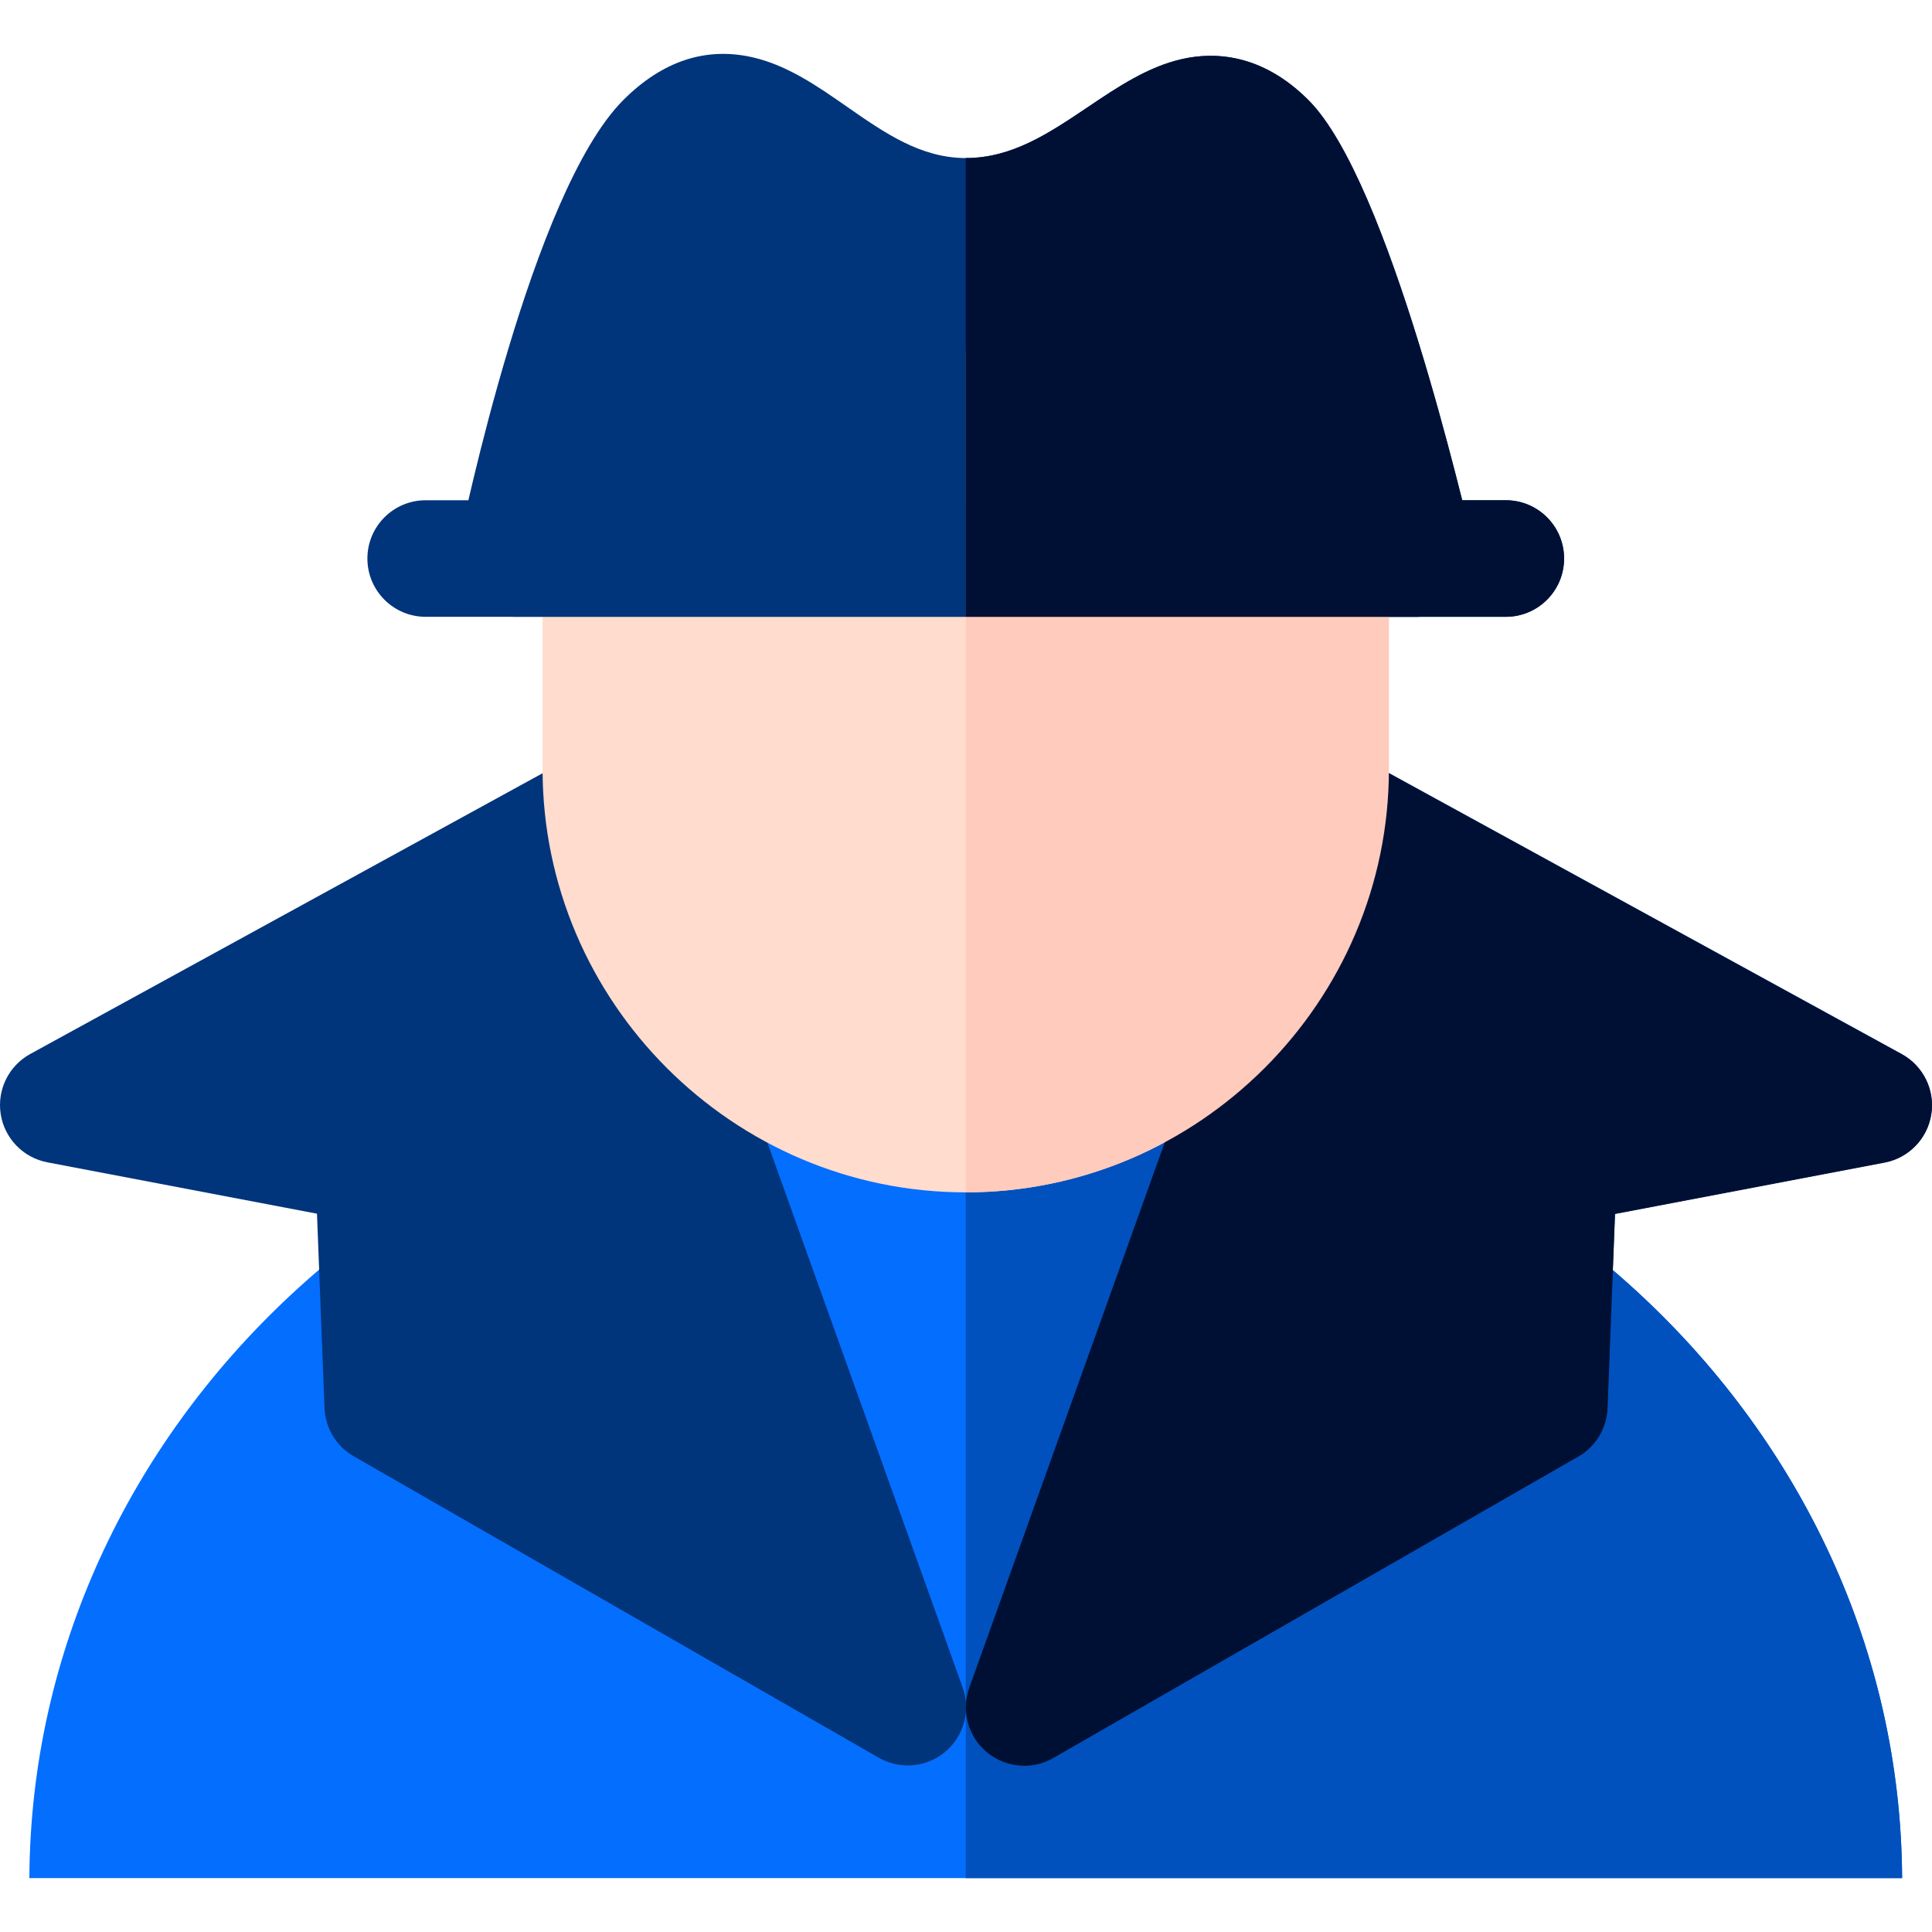
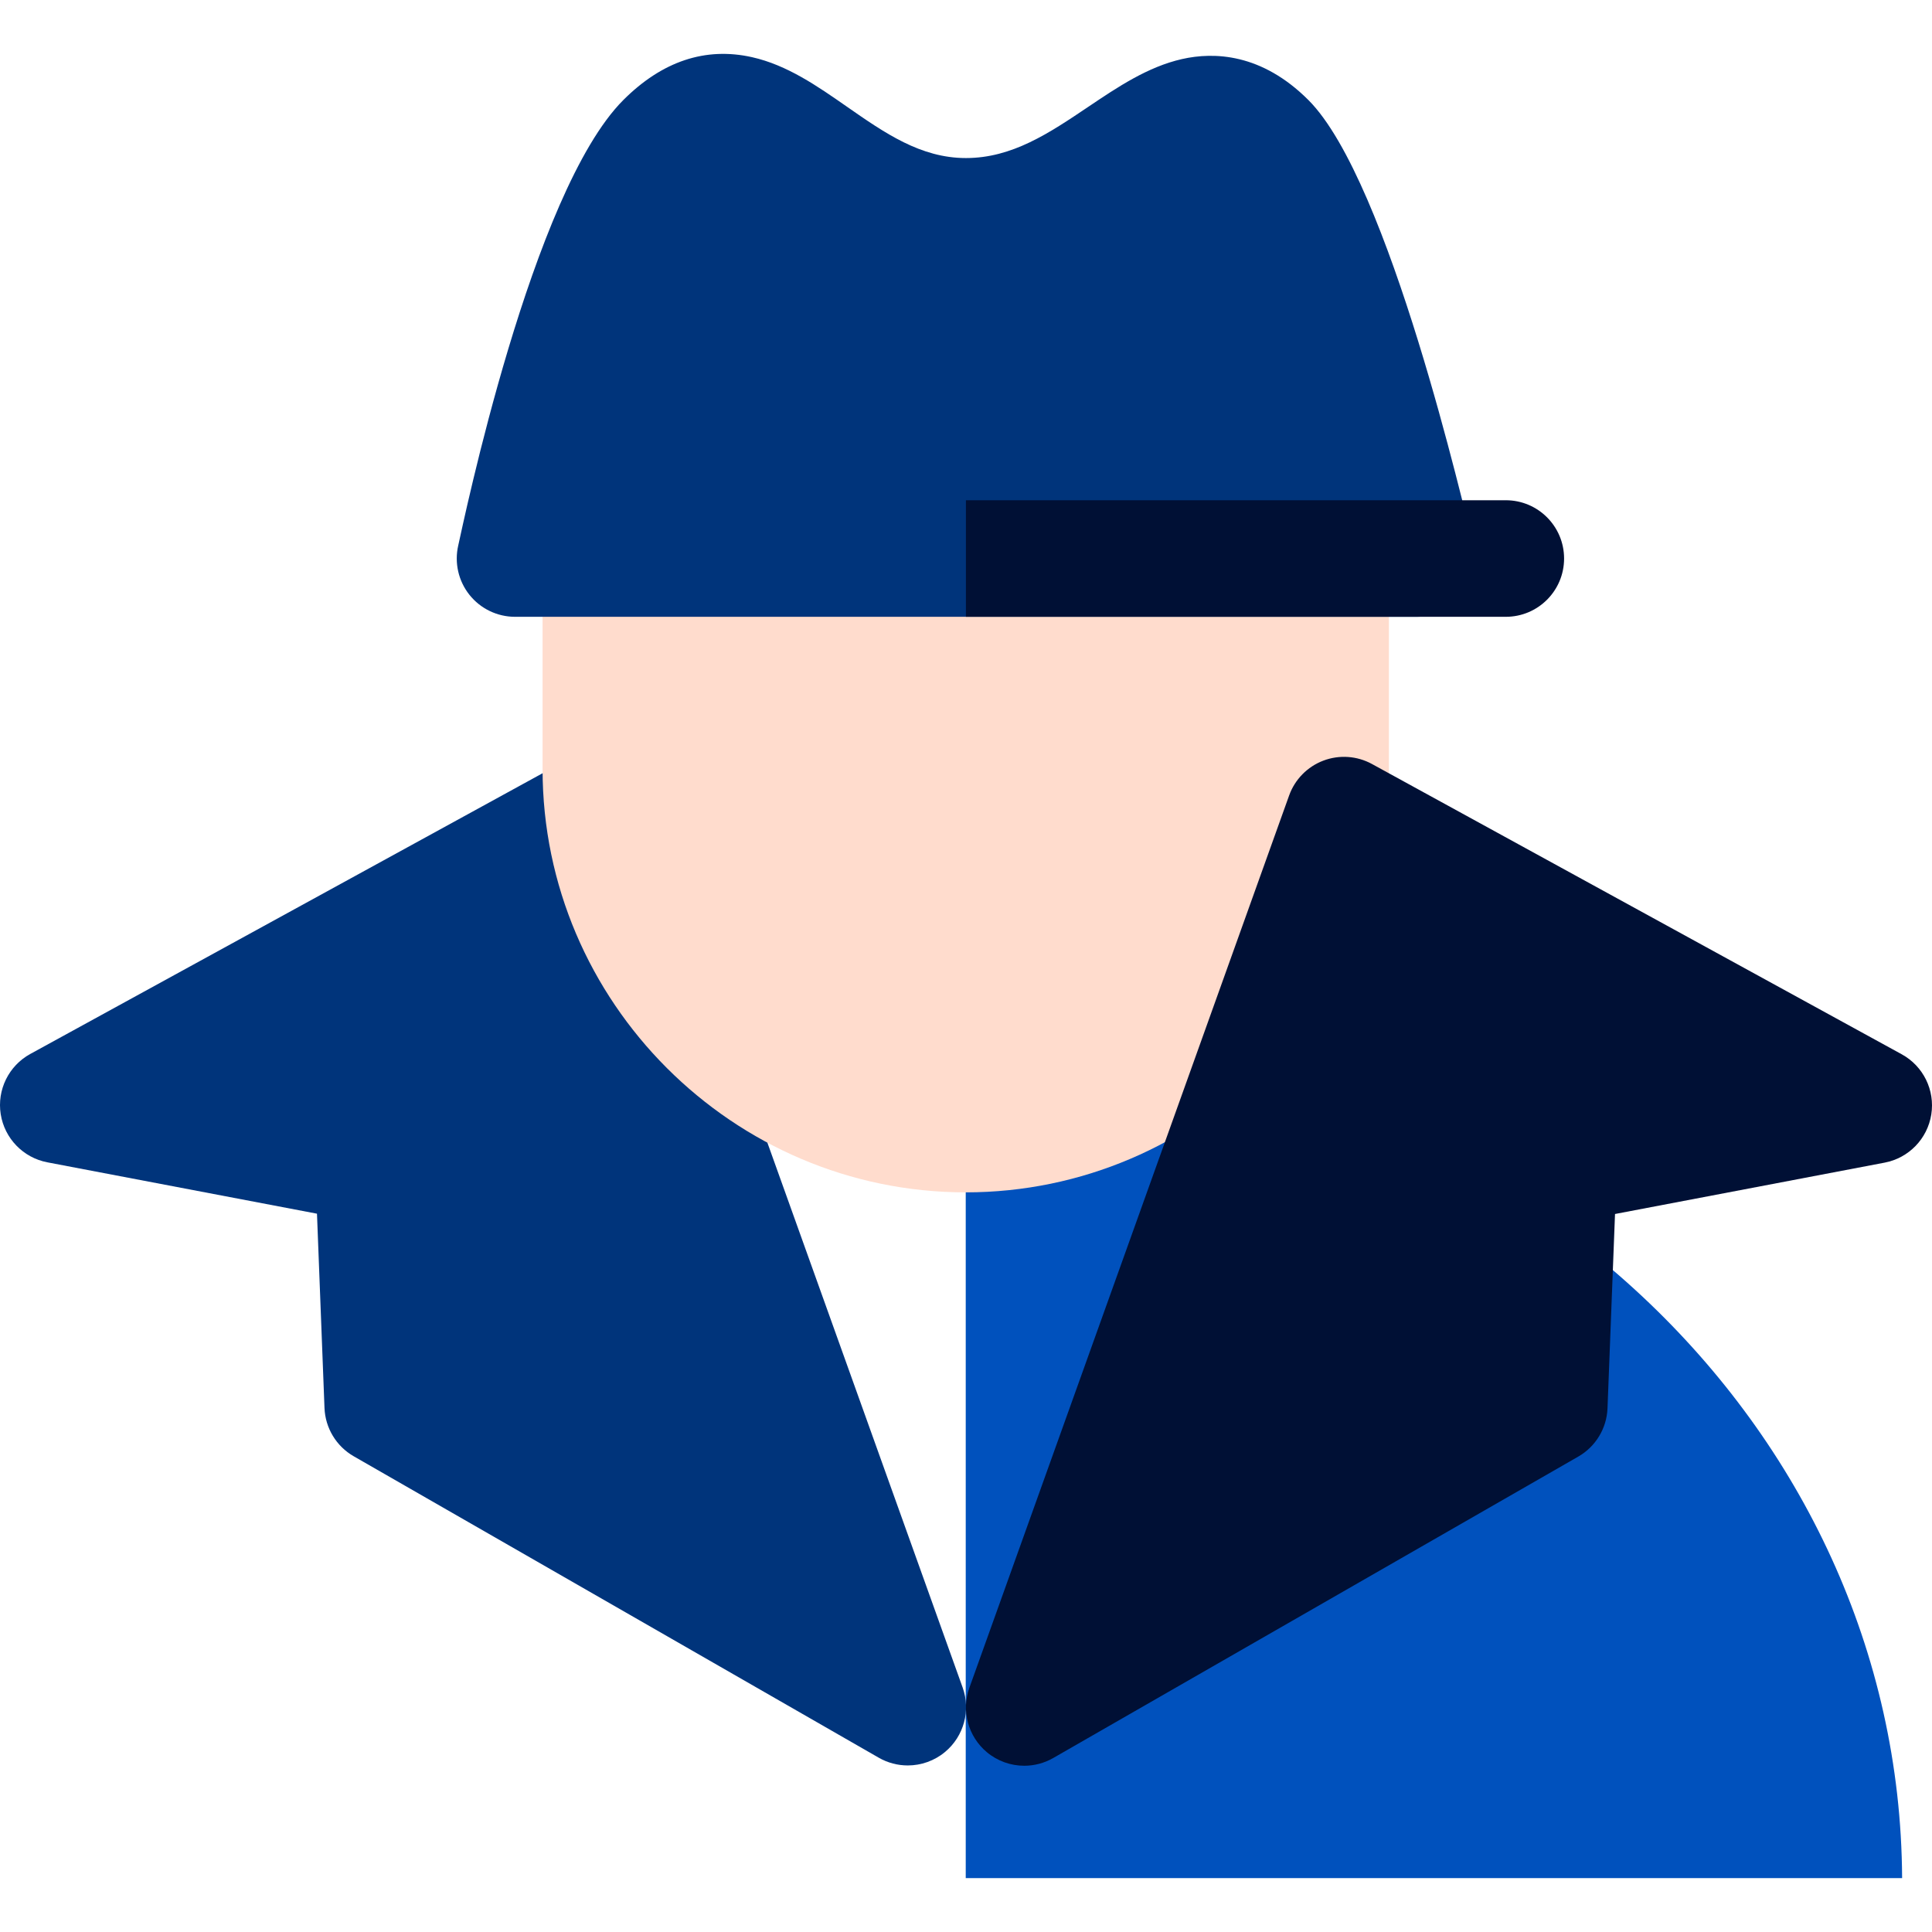
<svg xmlns="http://www.w3.org/2000/svg" version="1.1" id="Capa_1" x="0px" y="0px" viewBox="0 0 497.251 497.251" style="enable-background:new 0 0 497.251 497.251;" xml:space="preserve" width="512" height="512">
  <g>
-     <path style="fill-rule:evenodd;clip-rule:evenodd;fill:#046EFF;" d="M489.559,483.384c-0.58-116.694-102.334-212-226.635-212 h-28.73c-124.301,0-226.055,95.306-226.635,212H489.559z" />
-     <path style="fill-rule:evenodd;clip-rule:evenodd;fill:#0051BD;" d="M248.559,483.384h241c-0.58-116.694-102.333-212-226.635-212 h-14.365V483.384z" />
+     <path style="fill-rule:evenodd;clip-rule:evenodd;fill:#0051BD;" d="M248.559,483.384h241c-0.58-116.694-102.333-212-226.635-212 h-14.365z" />
    <g>
      <path style="fill:#00347B;" d="M233.637,454.384c-2.563,0-5.139-0.656-7.466-1.991L91.038,374.81 c-4.479-2.572-7.32-7.268-7.521-12.429l-1.934-50.006l-69.391-13.219c-6.218-1.185-11.022-6.146-12.009-12.397 c-0.987-6.252,2.058-12.451,7.608-15.492l136.337-74.705c3.848-2.109,8.427-2.427,12.53-0.87c4.103,1.558,7.318,4.833,8.799,8.964 l82.303,229.667c2.12,5.918,0.326,12.529-4.494,16.563C240.505,453.199,237.082,454.384,233.637,454.384z" />
    </g>
    <g>
-       <path style="fill:#00347B;" d="M253.976,450.887c-4.82-4.034-6.614-10.646-4.494-16.563l82.303-229.667 c1.48-4.131,4.696-7.406,8.799-8.964c4.104-1.557,8.683-1.239,12.53,0.87l136.337,74.705c5.551,3.041,8.596,9.24,7.608,15.492 c-0.986,6.252-5.791,11.213-12.009,12.397l-69.391,13.219l-1.934,50.006c-0.2,5.161-3.041,9.856-7.521,12.429l-135.134,77.582 c-2.327,1.335-4.902,1.991-7.466,1.991C260.161,454.384,256.738,453.199,253.976,450.887z" />
-     </g>
+       </g>
    <path style="fill-rule:evenodd;clip-rule:evenodd;fill:#FFDCCD;" d="M252.558,90.752L252.558,90.752 c23.098,0,40.576-34.465,58.25-22.077c28.162,19.74,46.664,52.434,46.664,89.238v40.059c0,59.901-49.012,108.913-108.913,108.913h0 c-59.901,0-108.913-49.011-108.913-108.913v-40.059c0-38.217,19.949-72.001,49.948-91.452 C206.615,55.423,230.873,90.752,252.558,90.752z" />
    <g>
-       <path style="fill:#00347B;" d="M387.559,158.751h-278c-8.284,0-15-6.716-15-15s6.716-15,15-15h278c8.284,0,15,6.716,15,15 S395.843,158.751,387.559,158.751z" />
-     </g>
+       </g>
    <g>
      <g>
        <path style="fill:#00347B;" d="M364.645,158.751H132.559c-4.568,0-8.887-2.082-11.733-5.655c-2.846-3.572-3.908-8.248-2.887-12.7 c1.308-5.698,18.908-91.069,42.491-114.65c10.002-10.003,21.143-13.713,33.113-11.034c9.043,2.026,16.838,7.456,24.376,12.706 c9.791,6.819,19.038,13.26,30.683,13.26c11.903,0,21.422-6.406,31.499-13.188c7.522-5.063,15.302-10.298,24.129-12.293 c8.172-1.849,20.453-1.517,32.521,10.551c20.939,20.94,40.258,106.481,42.345,113.985c1.257,4.517,0.329,9.361-2.508,13.095 C373.752,156.558,369.333,158.751,364.645,158.751z" />
      </g>
    </g>
    <g>
      <path style="fill:#001035;" d="M253.984,450.965c-4.82-4.034-6.614-10.646-4.494-16.563l82.303-229.667 c1.48-4.131,4.696-7.406,8.799-8.964c4.104-1.557,8.683-1.239,12.53,0.87l136.337,74.705c5.551,3.041,8.596,9.24,7.608,15.492 c-0.986,6.252-5.791,11.213-12.009,12.397l-69.391,13.219l-1.934,50.006c-0.2,5.161-3.041,9.856-7.521,12.429L271.08,452.47 c-2.327,1.335-4.902,1.991-7.466,1.991C260.169,454.462,256.747,453.277,253.984,450.965z" />
    </g>
-     <path style="fill-rule:evenodd;clip-rule:evenodd;fill:#FFCBBC;" d="M310.808,68.674c-17.673-12.388-35.152,22.077-58.25,22.077h0 c-1.31,0-2.63-0.132-3.957-0.371v216.503c59.882-0.023,108.871-49.025,108.871-108.912v-40.059 C357.472,121.108,338.97,88.414,310.808,68.674z" />
-     <path style="fill:#001035;" d="M379.096,139.731c-2.087-7.504-21.405-93.045-42.345-113.985 c-12.068-12.067-24.35-12.399-32.521-10.551c-8.827,1.995-16.606,7.23-24.129,12.293c-10.077,6.782-19.596,13.188-31.499,13.188 c-0.015,0-0.028-0.001-0.043-0.001v118.076h116.086c4.688,0,9.107-2.192,11.943-5.925 C379.425,149.093,380.353,144.248,379.096,139.731z" />
    <path style="fill:#001035;" d="M387.559,128.751H248.602v30h138.957c8.284,0,15-6.716,15-15S395.843,128.751,387.559,128.751z" />
  </g>
</svg>